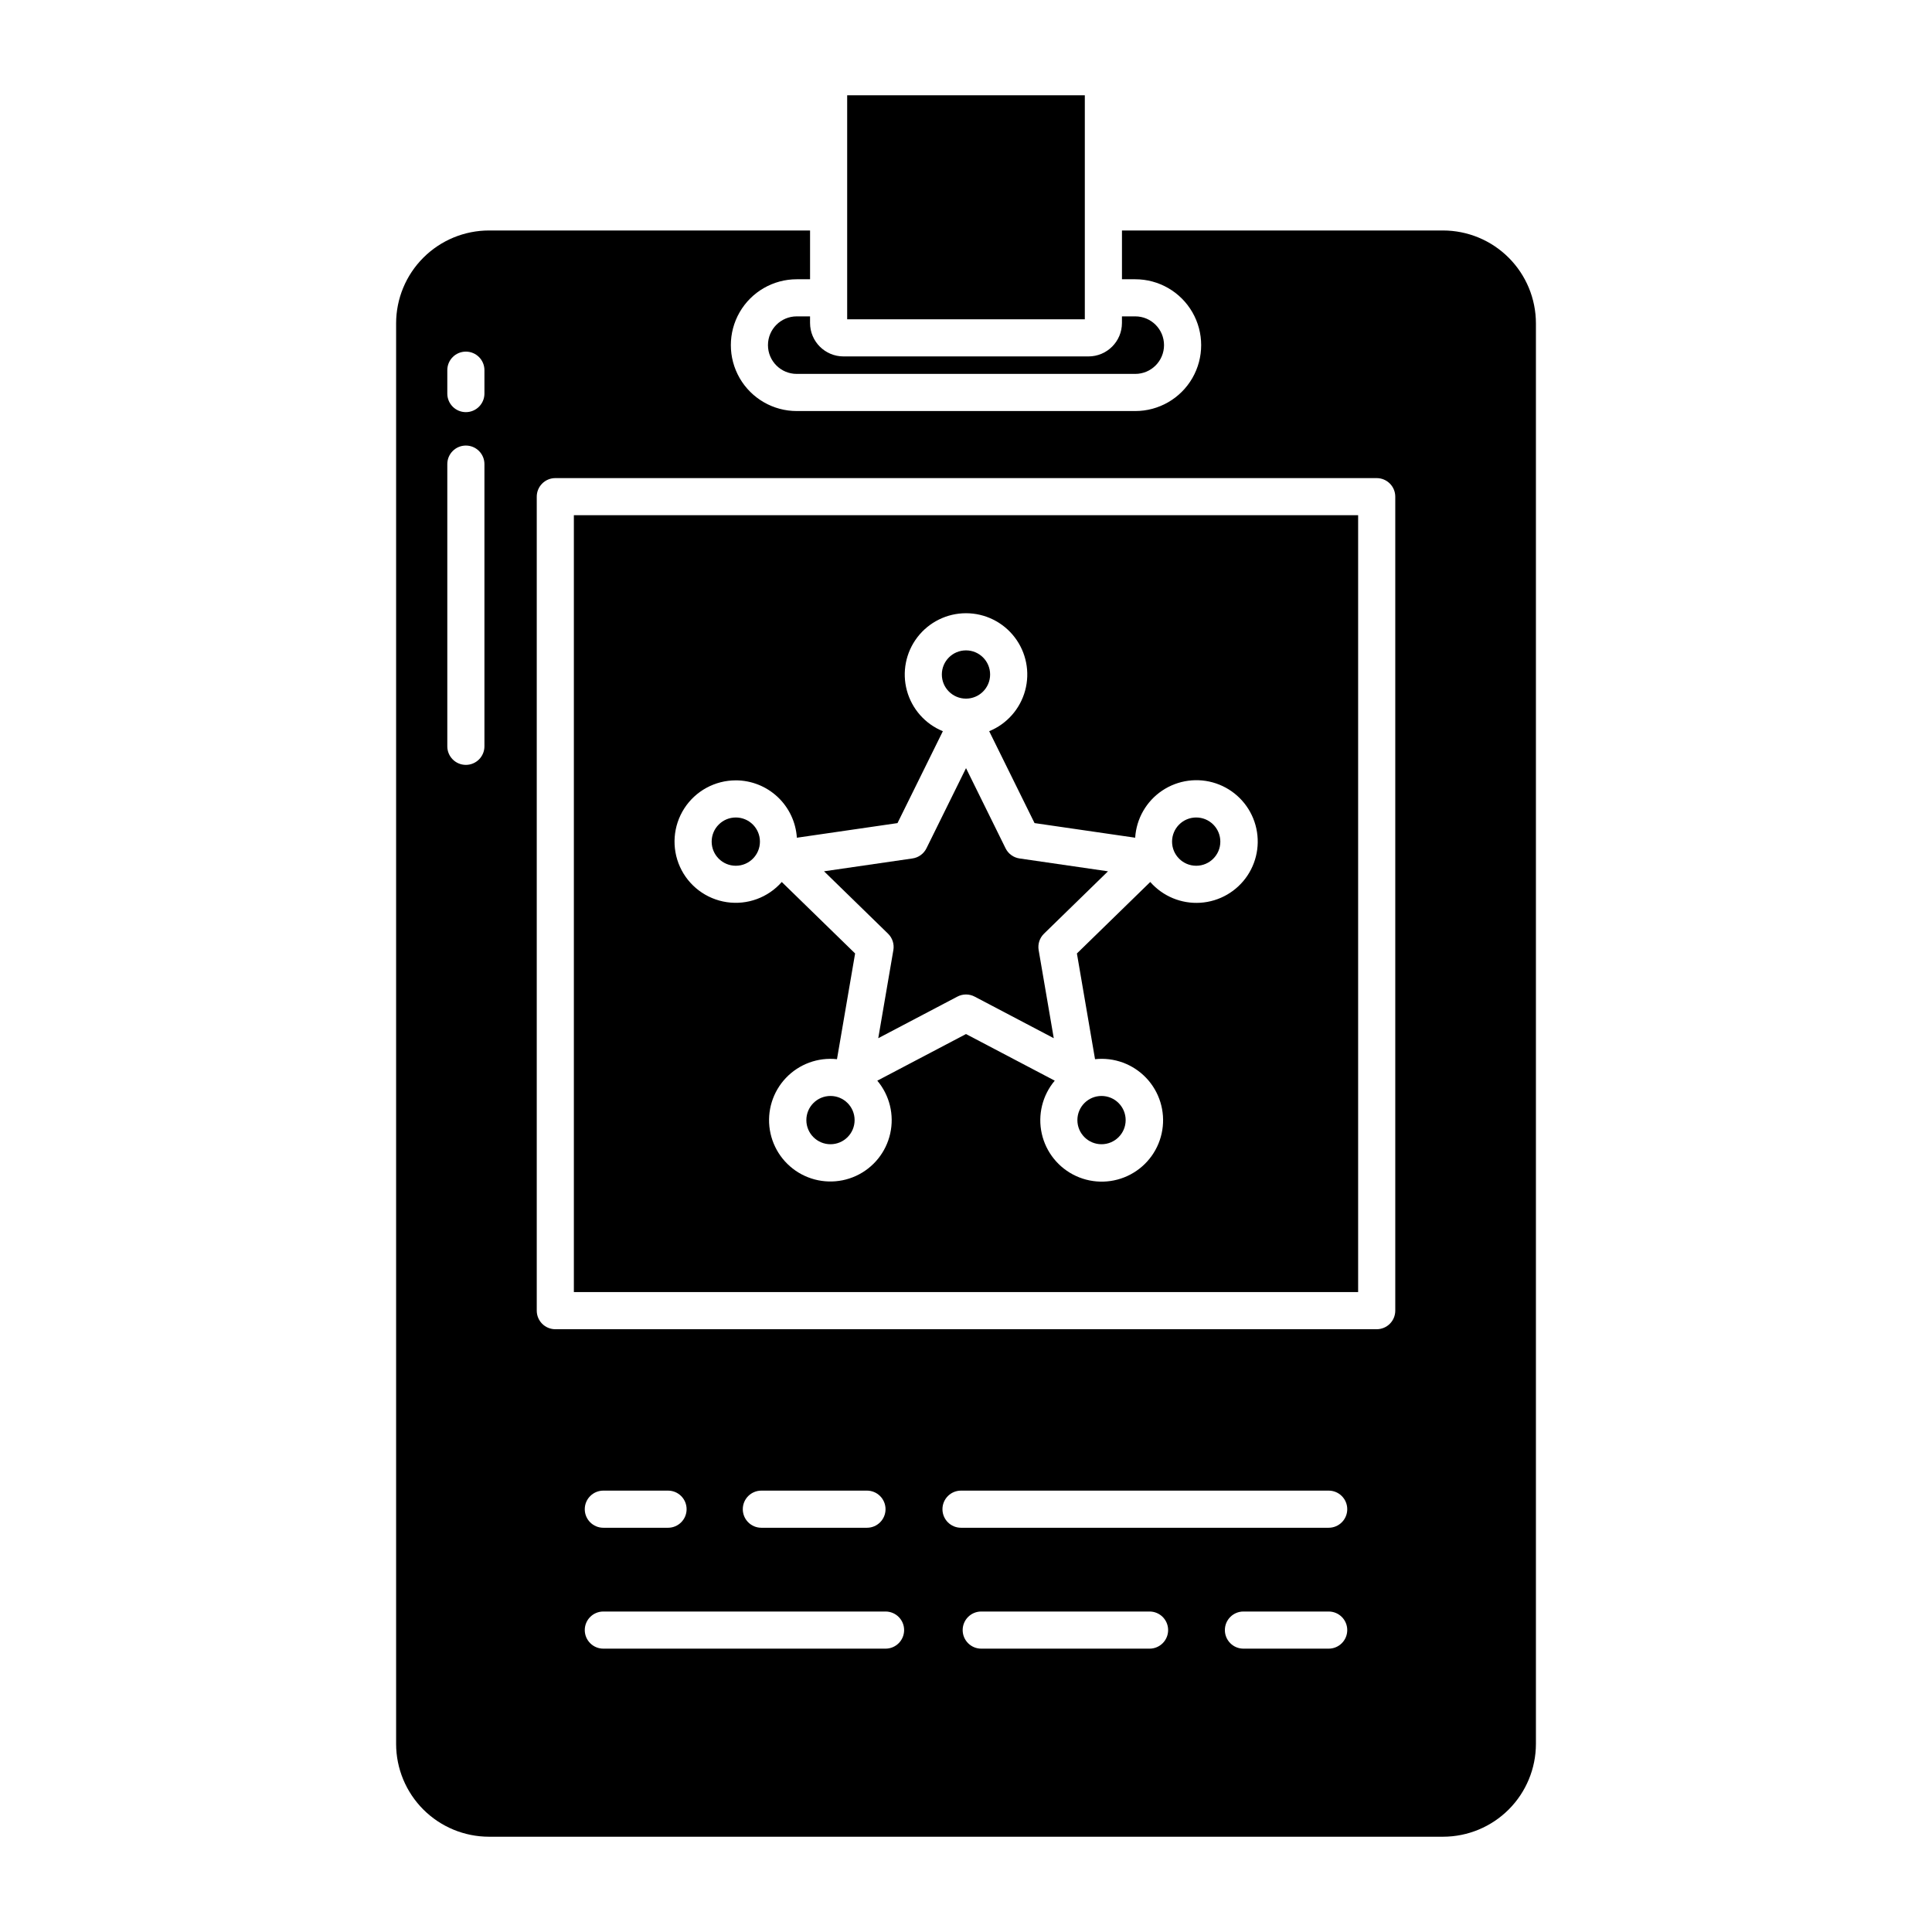
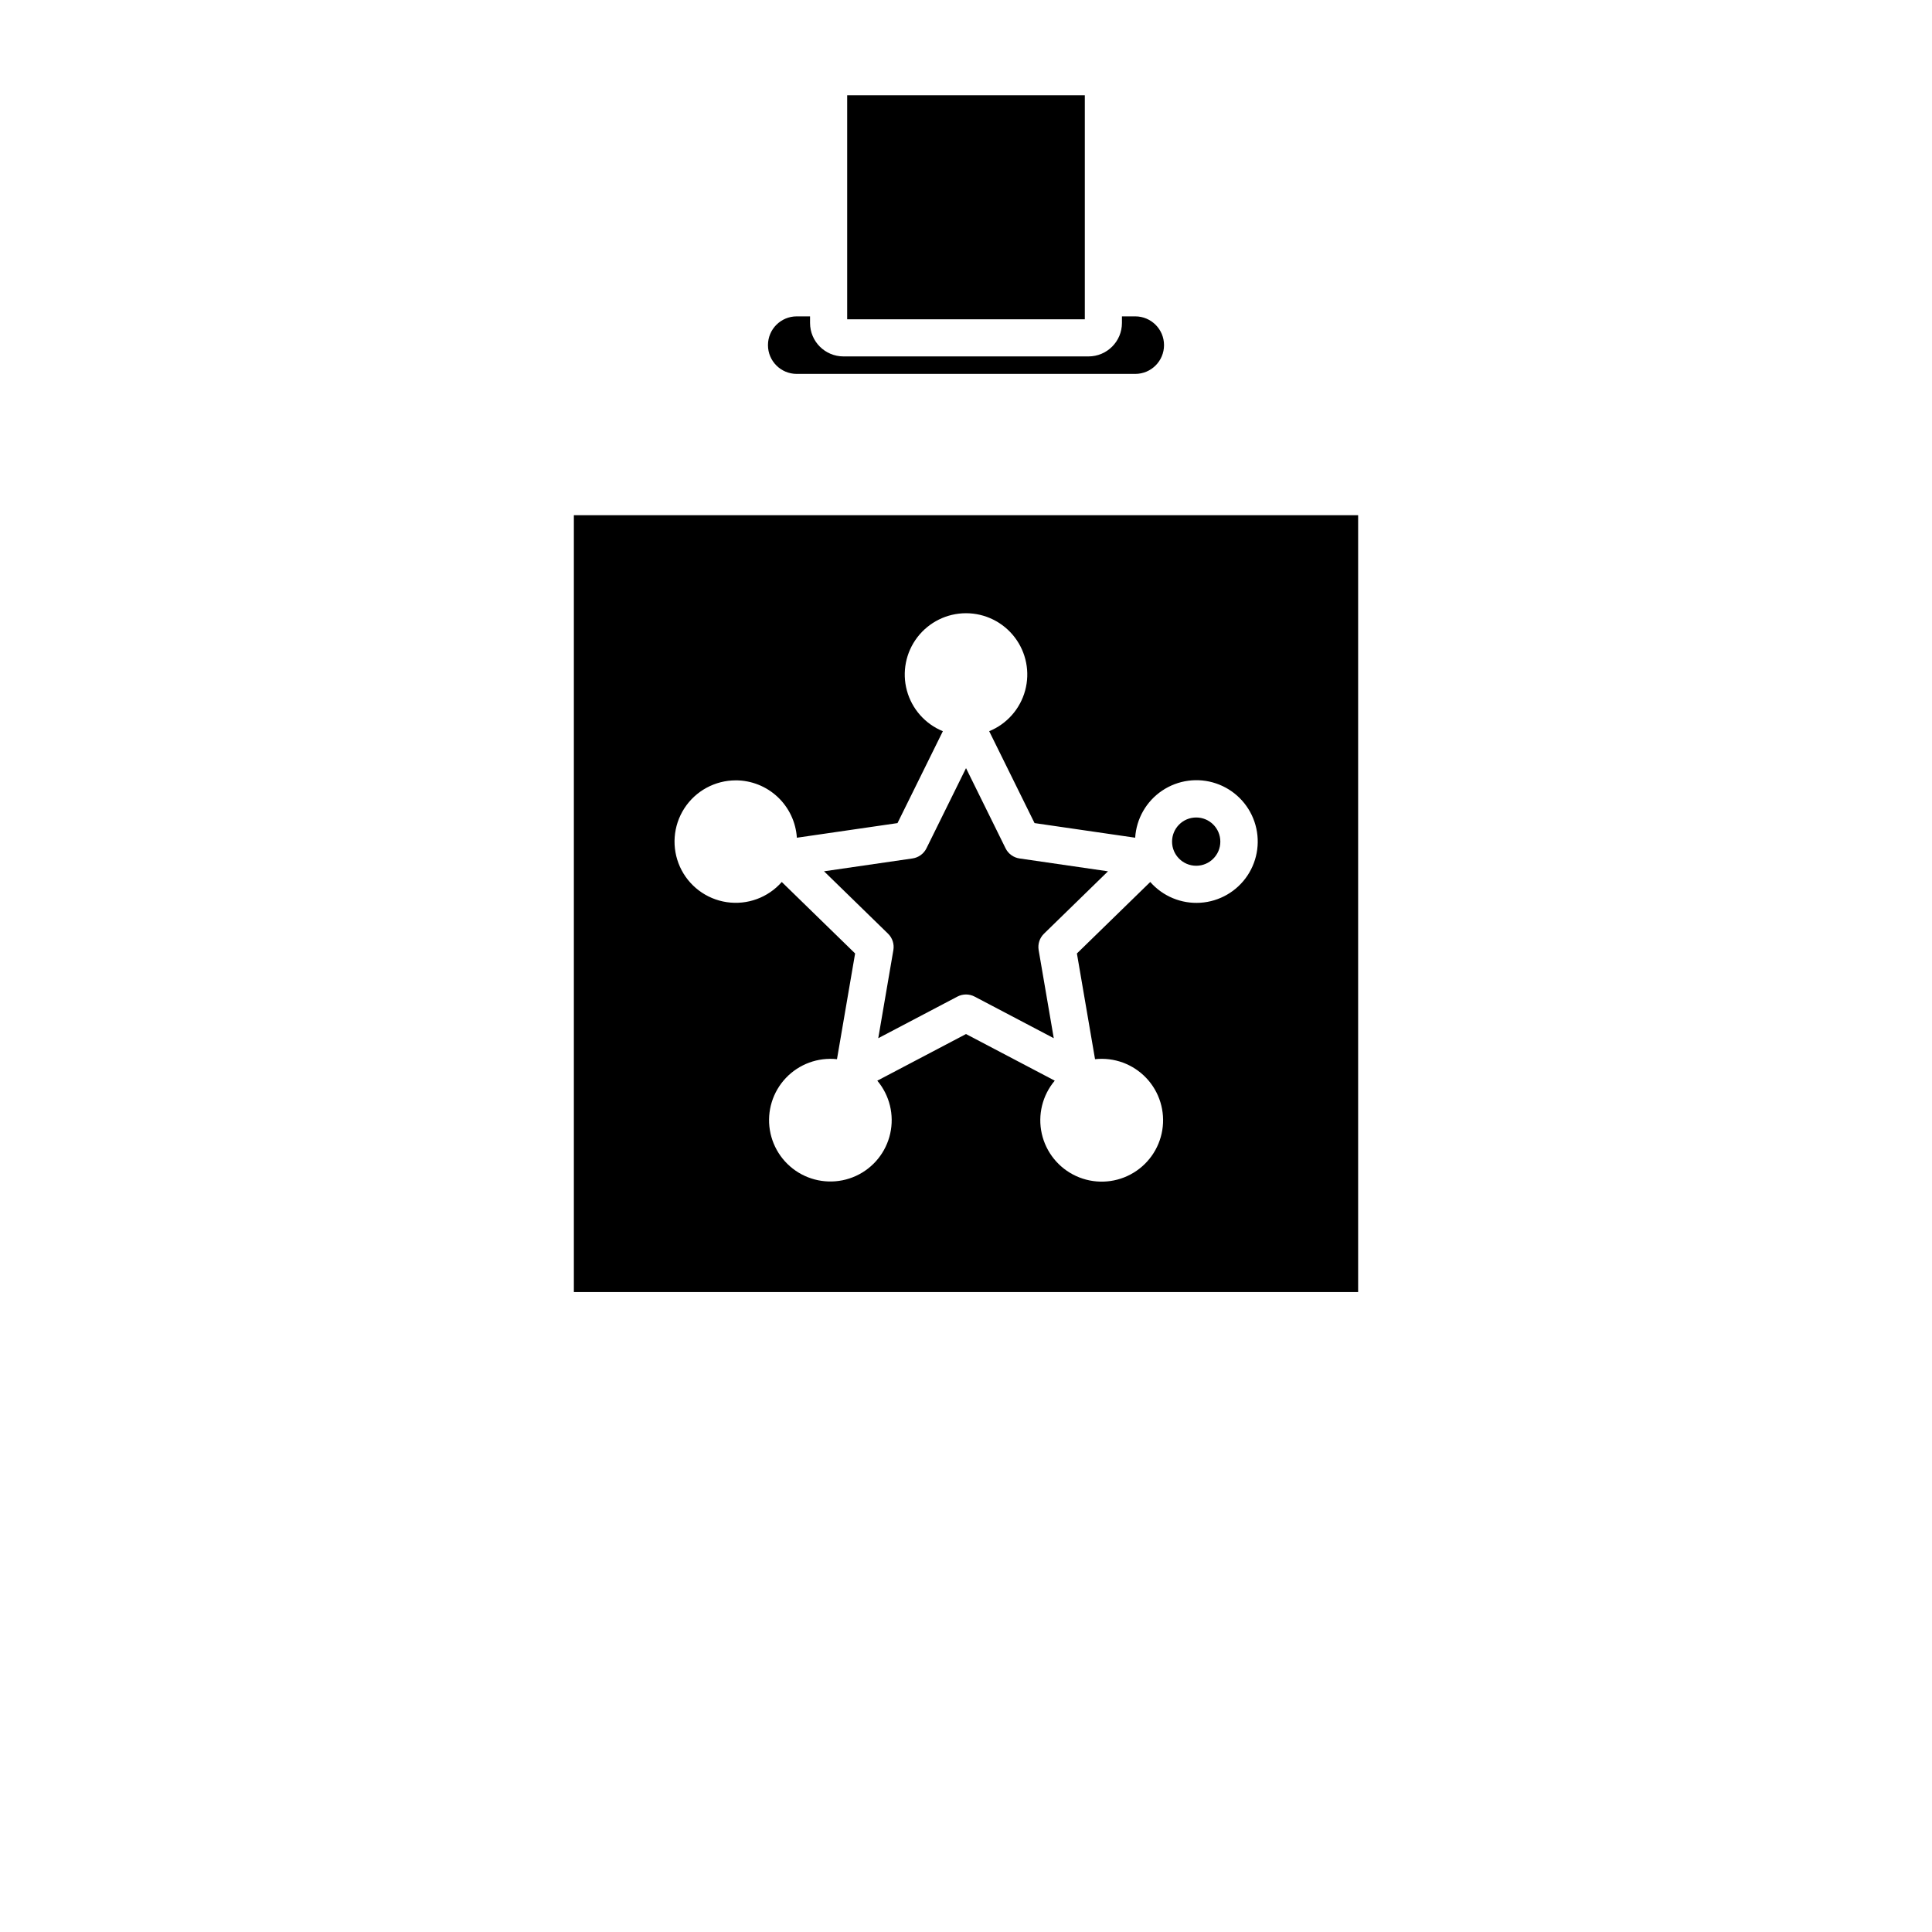
<svg xmlns="http://www.w3.org/2000/svg" fill="#000000" width="800px" height="800px" version="1.1" viewBox="144 144 512 512">
  <g>
-     <path d="m442.31 440.84c0 3.531-2.867 6.394-6.398 6.394s-6.394-2.863-6.394-6.394c0-3.535 2.863-6.398 6.394-6.398s6.398 2.863 6.398 6.398" />
    <path d="m467.4 367.04c0 3.531-2.863 6.394-6.394 6.394-3.535 0-6.398-2.863-6.398-6.394s2.863-6.398 6.398-6.398c3.531 0 6.394 2.867 6.394 6.398" />
    <path d="m358.67 229.6v-1.758h-3.531c-4.211 0-7.621 3.414-7.621 7.621 0 4.211 3.41 7.625 7.621 7.625h89.719-0.004c4.211 0 7.625-3.414 7.625-7.625 0-4.207-3.414-7.621-7.625-7.621h-3.527v1.758c-0.008 4.891-3.969 8.852-8.859 8.855h-64.941c-4.891-0.004-8.852-3.965-8.855-8.855z" />
-     <path d="m370.48 440.84c0 3.531-2.863 6.394-6.394 6.394s-6.394-2.863-6.394-6.394c0-3.535 2.863-6.398 6.394-6.398s6.394 2.863 6.394 6.398" />
-     <path d="m406.39 322.75c0 3.531-2.863 6.394-6.394 6.394-3.535 0-6.398-2.863-6.398-6.394s2.863-6.394 6.398-6.394c3.531 0 6.394 2.863 6.394 6.394" />
    <path d="m296.08 486.41h207.84v-205.87h-207.84zm42.914-135.61c4.121 0.008 8.09 1.582 11.094 4.406 3.004 2.824 4.824 6.684 5.09 10.801l26.668-3.875 12.02-24.352-0.004-0.004c-4.68-1.91-8.203-5.894-9.527-10.777-1.324-4.879-0.297-10.098 2.773-14.113 3.074-4.016 7.84-6.375 12.898-6.375 5.055 0 9.824 2.359 12.895 6.375 3.074 4.016 4.098 9.234 2.773 14.113-1.324 4.883-4.848 8.867-9.527 10.777l12.02 24.352 26.668 3.875v0.004c0.312-5.051 2.961-9.664 7.156-12.484 4.199-2.82 9.469-3.527 14.262-1.91s8.559 5.371 10.191 10.156c1.633 4.789 0.945 10.062-1.859 14.27-2.809 4.207-7.414 6.867-12.461 7.199-5.043 0.332-9.957-1.703-13.293-5.504l-19.438 18.945 4.805 28.02 0.004-0.004c5.051-0.547 10.07 1.293 13.566 4.981 3.496 3.684 5.07 8.793 4.254 13.809-0.812 5.016-3.926 9.363-8.41 11.75-4.484 2.391-9.828 2.547-14.445 0.426-4.617-2.121-7.977-6.277-9.086-11.234-1.109-4.961 0.164-10.152 3.438-14.039l-23.516-12.355-23.508 12.359-0.004-0.004c3.269 3.883 4.535 9.066 3.426 14.02-1.105 4.949-4.465 9.102-9.074 11.219-4.613 2.117-9.945 1.957-14.426-0.426-4.477-2.387-7.582-6.727-8.398-11.734-0.816-5.008 0.754-10.109 4.246-13.793 3.492-3.68 8.5-5.519 13.543-4.977l4.805-28.02-19.438-18.945 0.004 0.004c-3.637 4.141-9.129 6.156-14.582 5.344-5.457-0.812-10.125-4.336-12.398-9.359-2.269-5.023-1.836-10.859 1.152-15.492 2.992-4.633 8.129-7.426 13.645-7.426z" />
    <path d="m380.75 395.79-4.004 23.344 20.965-11.02c1.434-0.754 3.148-0.754 4.582 0l20.965 11.02-4.004-23.344c-0.273-1.594 0.254-3.223 1.414-4.352l16.961-16.531-23.441-3.406c-1.602-0.234-2.988-1.238-3.703-2.691l-10.48-21.246-10.484 21.242c-0.715 1.453-2.102 2.461-3.703 2.691l-23.441 3.406 16.965 16.535c1.156 1.129 1.684 2.758 1.41 4.352z" />
-     <path d="m526.43 205.08h-85.098v12.926h3.531-0.004c6.242 0 12.004 3.328 15.125 8.73 3.117 5.402 3.117 12.059 0 17.465-3.121 5.402-8.883 8.73-15.125 8.73h-89.715c-6.238 0-12.004-3.328-15.125-8.73-3.117-5.406-3.117-12.062 0-17.465 3.121-5.402 8.887-8.73 15.125-8.73h3.531v-12.926h-85.102c-6.523 0.008-12.773 2.602-17.387 7.215-4.613 4.609-7.207 10.863-7.211 17.387v376.47c0.004 6.519 2.598 12.773 7.211 17.387 4.613 4.609 10.863 7.203 17.387 7.211h252.86c6.523-0.008 12.773-2.602 17.387-7.211 4.613-4.613 7.207-10.867 7.215-17.387v-376.47c-0.008-6.523-2.602-12.777-7.215-17.387-4.609-4.613-10.863-7.207-17.387-7.215zm-254.05 136.7c0 2.719-2.203 4.922-4.922 4.922s-4.918-2.203-4.918-4.922v-74.785c0-2.715 2.199-4.918 4.918-4.918s4.922 2.203 4.922 4.918zm0-93.48c0 2.719-2.203 4.922-4.922 4.922s-4.918-2.203-4.918-4.922v-6.199c0-2.715 2.199-4.918 4.918-4.918s4.922 2.203 4.922 4.918zm106.3 332.61h-74.789c-2.719 0-4.922-2.203-4.922-4.922 0-2.715 2.203-4.918 4.922-4.918h74.793-0.004c2.719 0 4.922 2.203 4.922 4.918 0 2.719-2.203 4.922-4.922 4.922zm-79.711-36.957c0-2.719 2.203-4.922 4.922-4.922h17.148c2.715 0 4.918 2.203 4.918 4.922 0 2.715-2.203 4.918-4.918 4.918h-17.148c-2.719 0-4.922-2.203-4.922-4.918zm41.879 0c0-2.719 2.203-4.922 4.922-4.922h27.984c2.719 0 4.922 2.203 4.922 4.922 0 2.715-2.203 4.918-4.922 4.918h-27.984c-2.719 0-4.922-2.203-4.922-4.918zm107.8 36.957h-44.613c-2.715 0-4.918-2.203-4.918-4.922 0-2.715 2.203-4.918 4.918-4.918h44.613c2.715 0 4.918 2.203 4.918 4.918 0 2.719-2.203 4.922-4.918 4.922zm47.465 0h-22.59c-2.715 0-4.918-2.203-4.918-4.922 0-2.715 2.203-4.918 4.918-4.918h22.59c2.719 0 4.922 2.203 4.922 4.918 0 2.719-2.203 4.922-4.922 4.922zm0-32.039h-97.434c-2.719 0-4.918-2.203-4.918-4.918 0-2.719 2.199-4.922 4.918-4.922h97.434c2.719 0 4.922 2.203 4.922 4.922 0 2.715-2.203 4.918-4.922 4.918zm17.648-57.535c0 1.305-0.516 2.559-1.441 3.481-0.922 0.922-2.172 1.441-3.477 1.441h-217.68c-2.715 0-4.918-2.203-4.918-4.922v-215.71c0-2.719 2.203-4.922 4.918-4.922h217.68c1.305 0 2.555 0.52 3.477 1.441 0.926 0.922 1.441 2.176 1.441 3.481z" />
    <path d="m368.51 169.25h62.977v59.367h-62.977z" />
-     <path d="m345.39 367.04c0 3.531-2.863 6.394-6.394 6.394-3.535 0-6.398-2.863-6.398-6.394s2.863-6.398 6.398-6.398c3.531 0 6.394 2.867 6.394 6.398" />
  </g>
</svg>